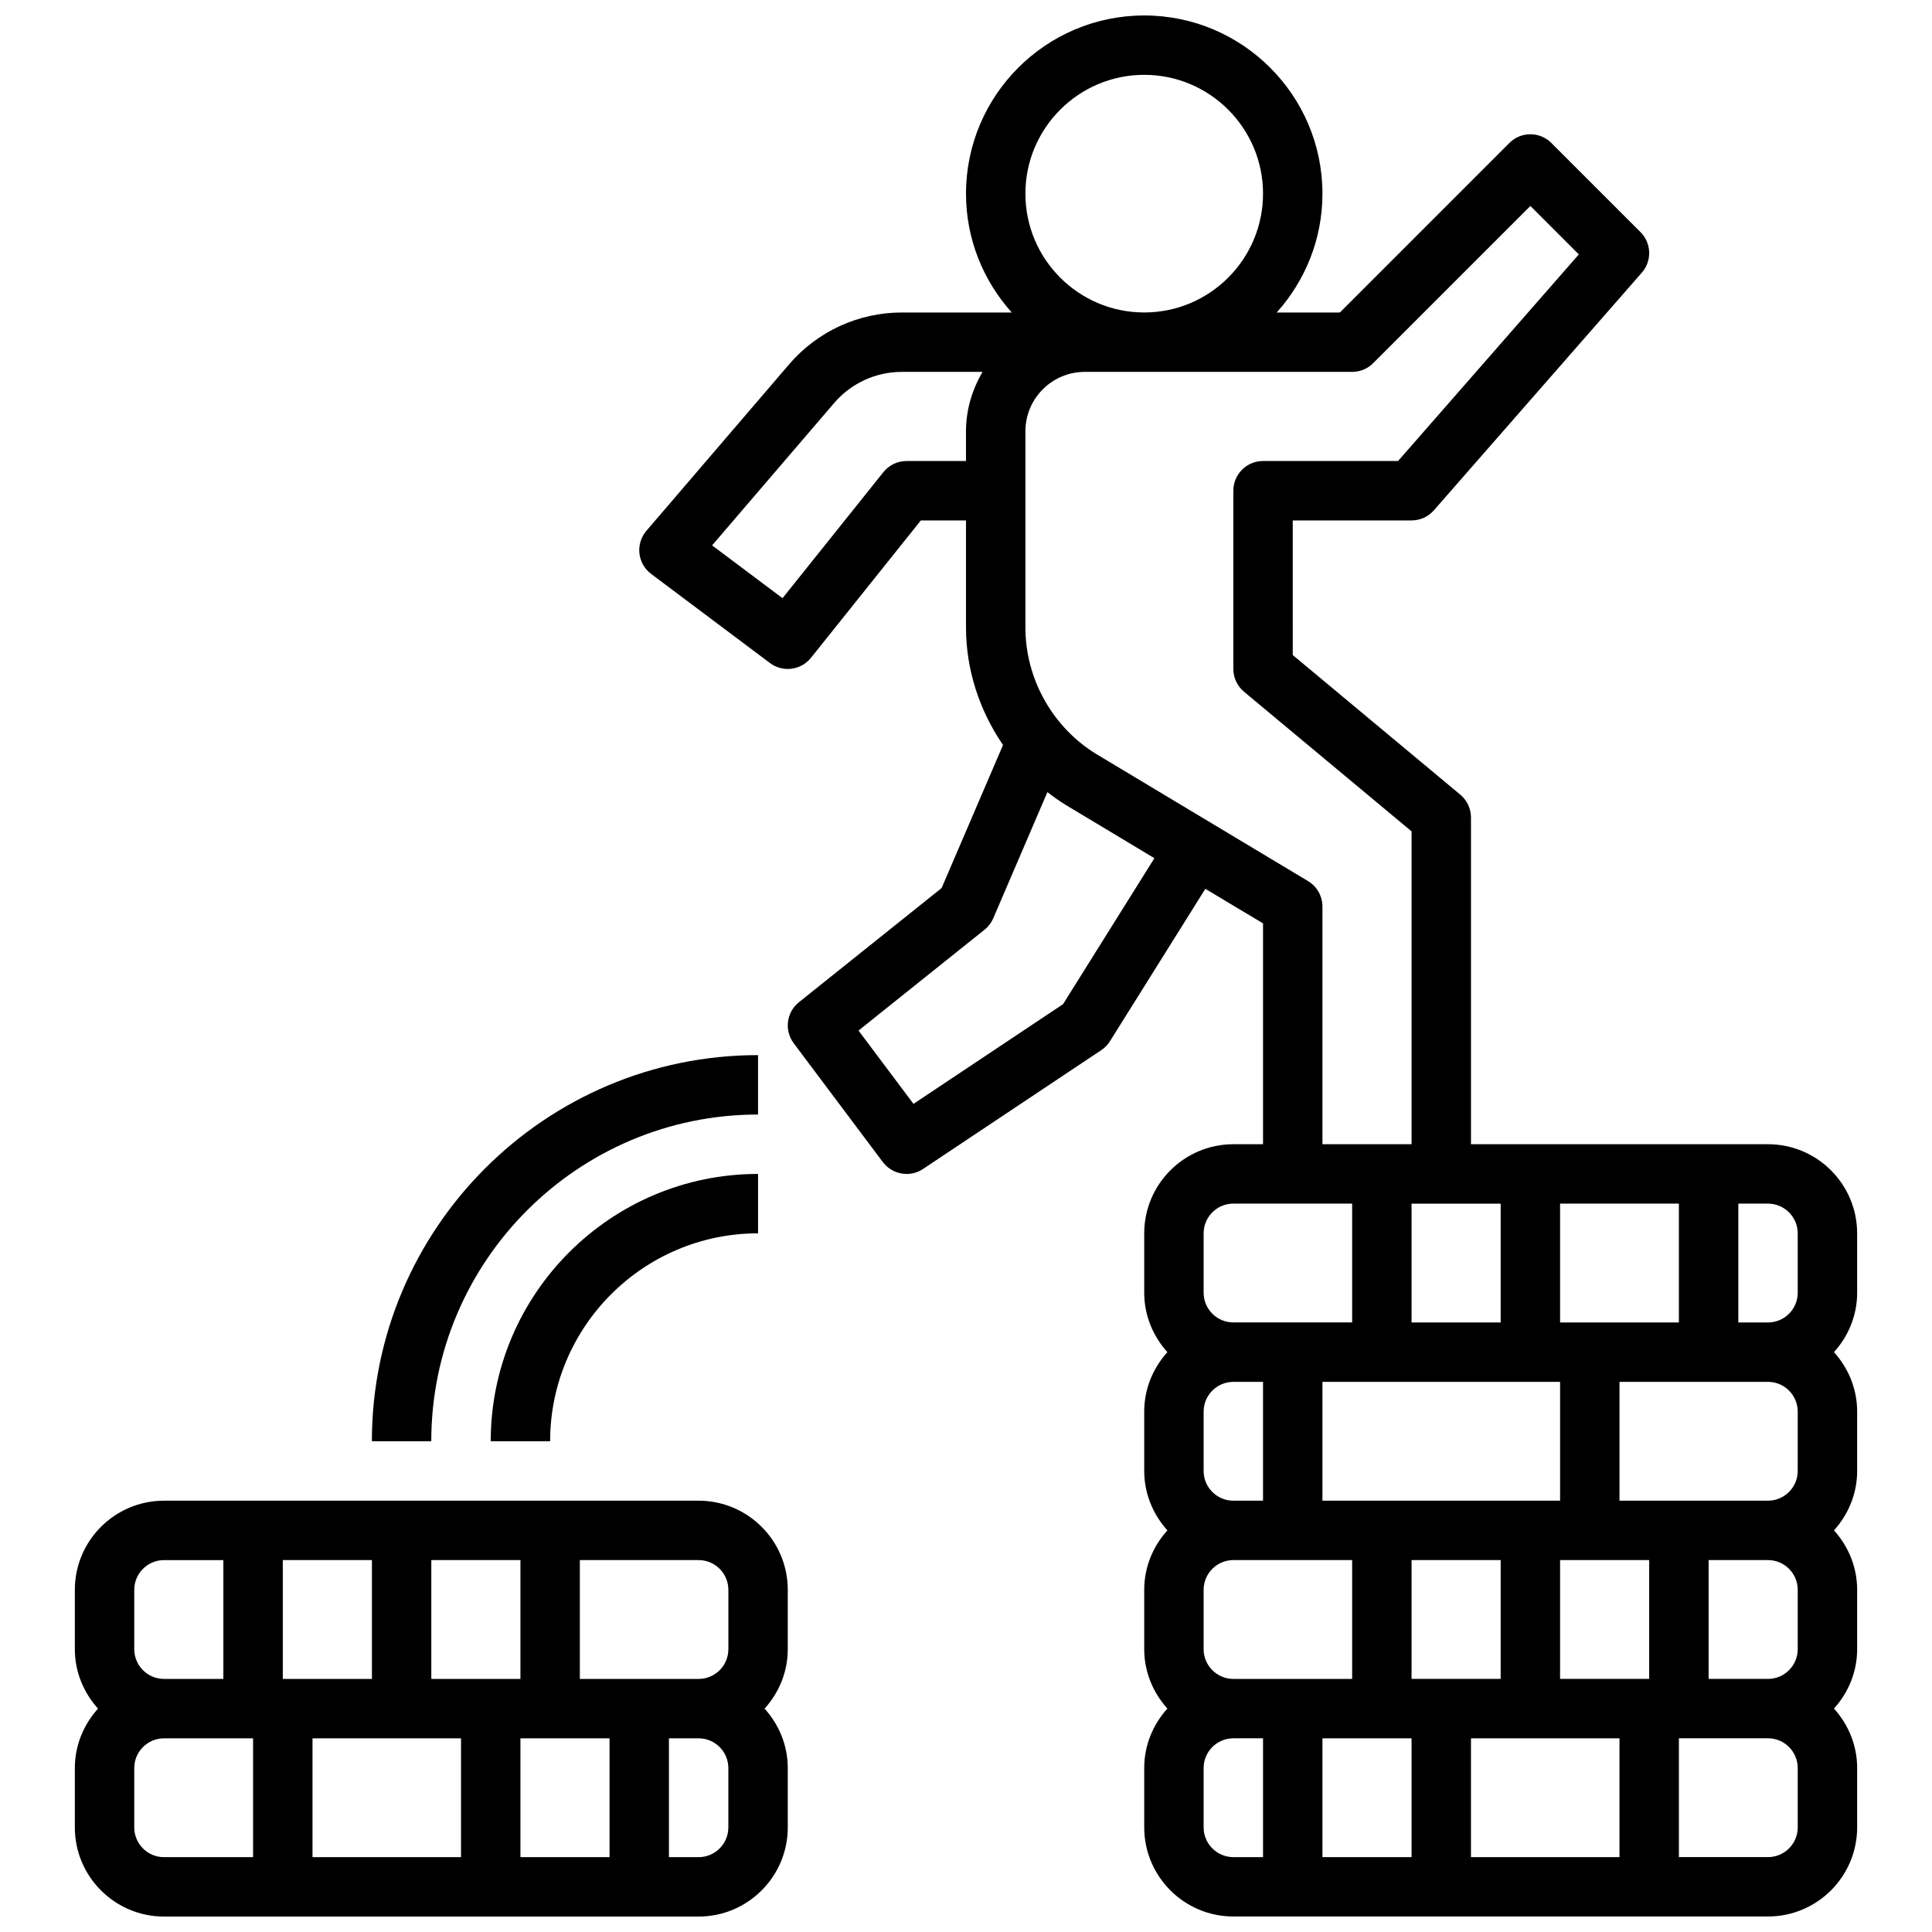
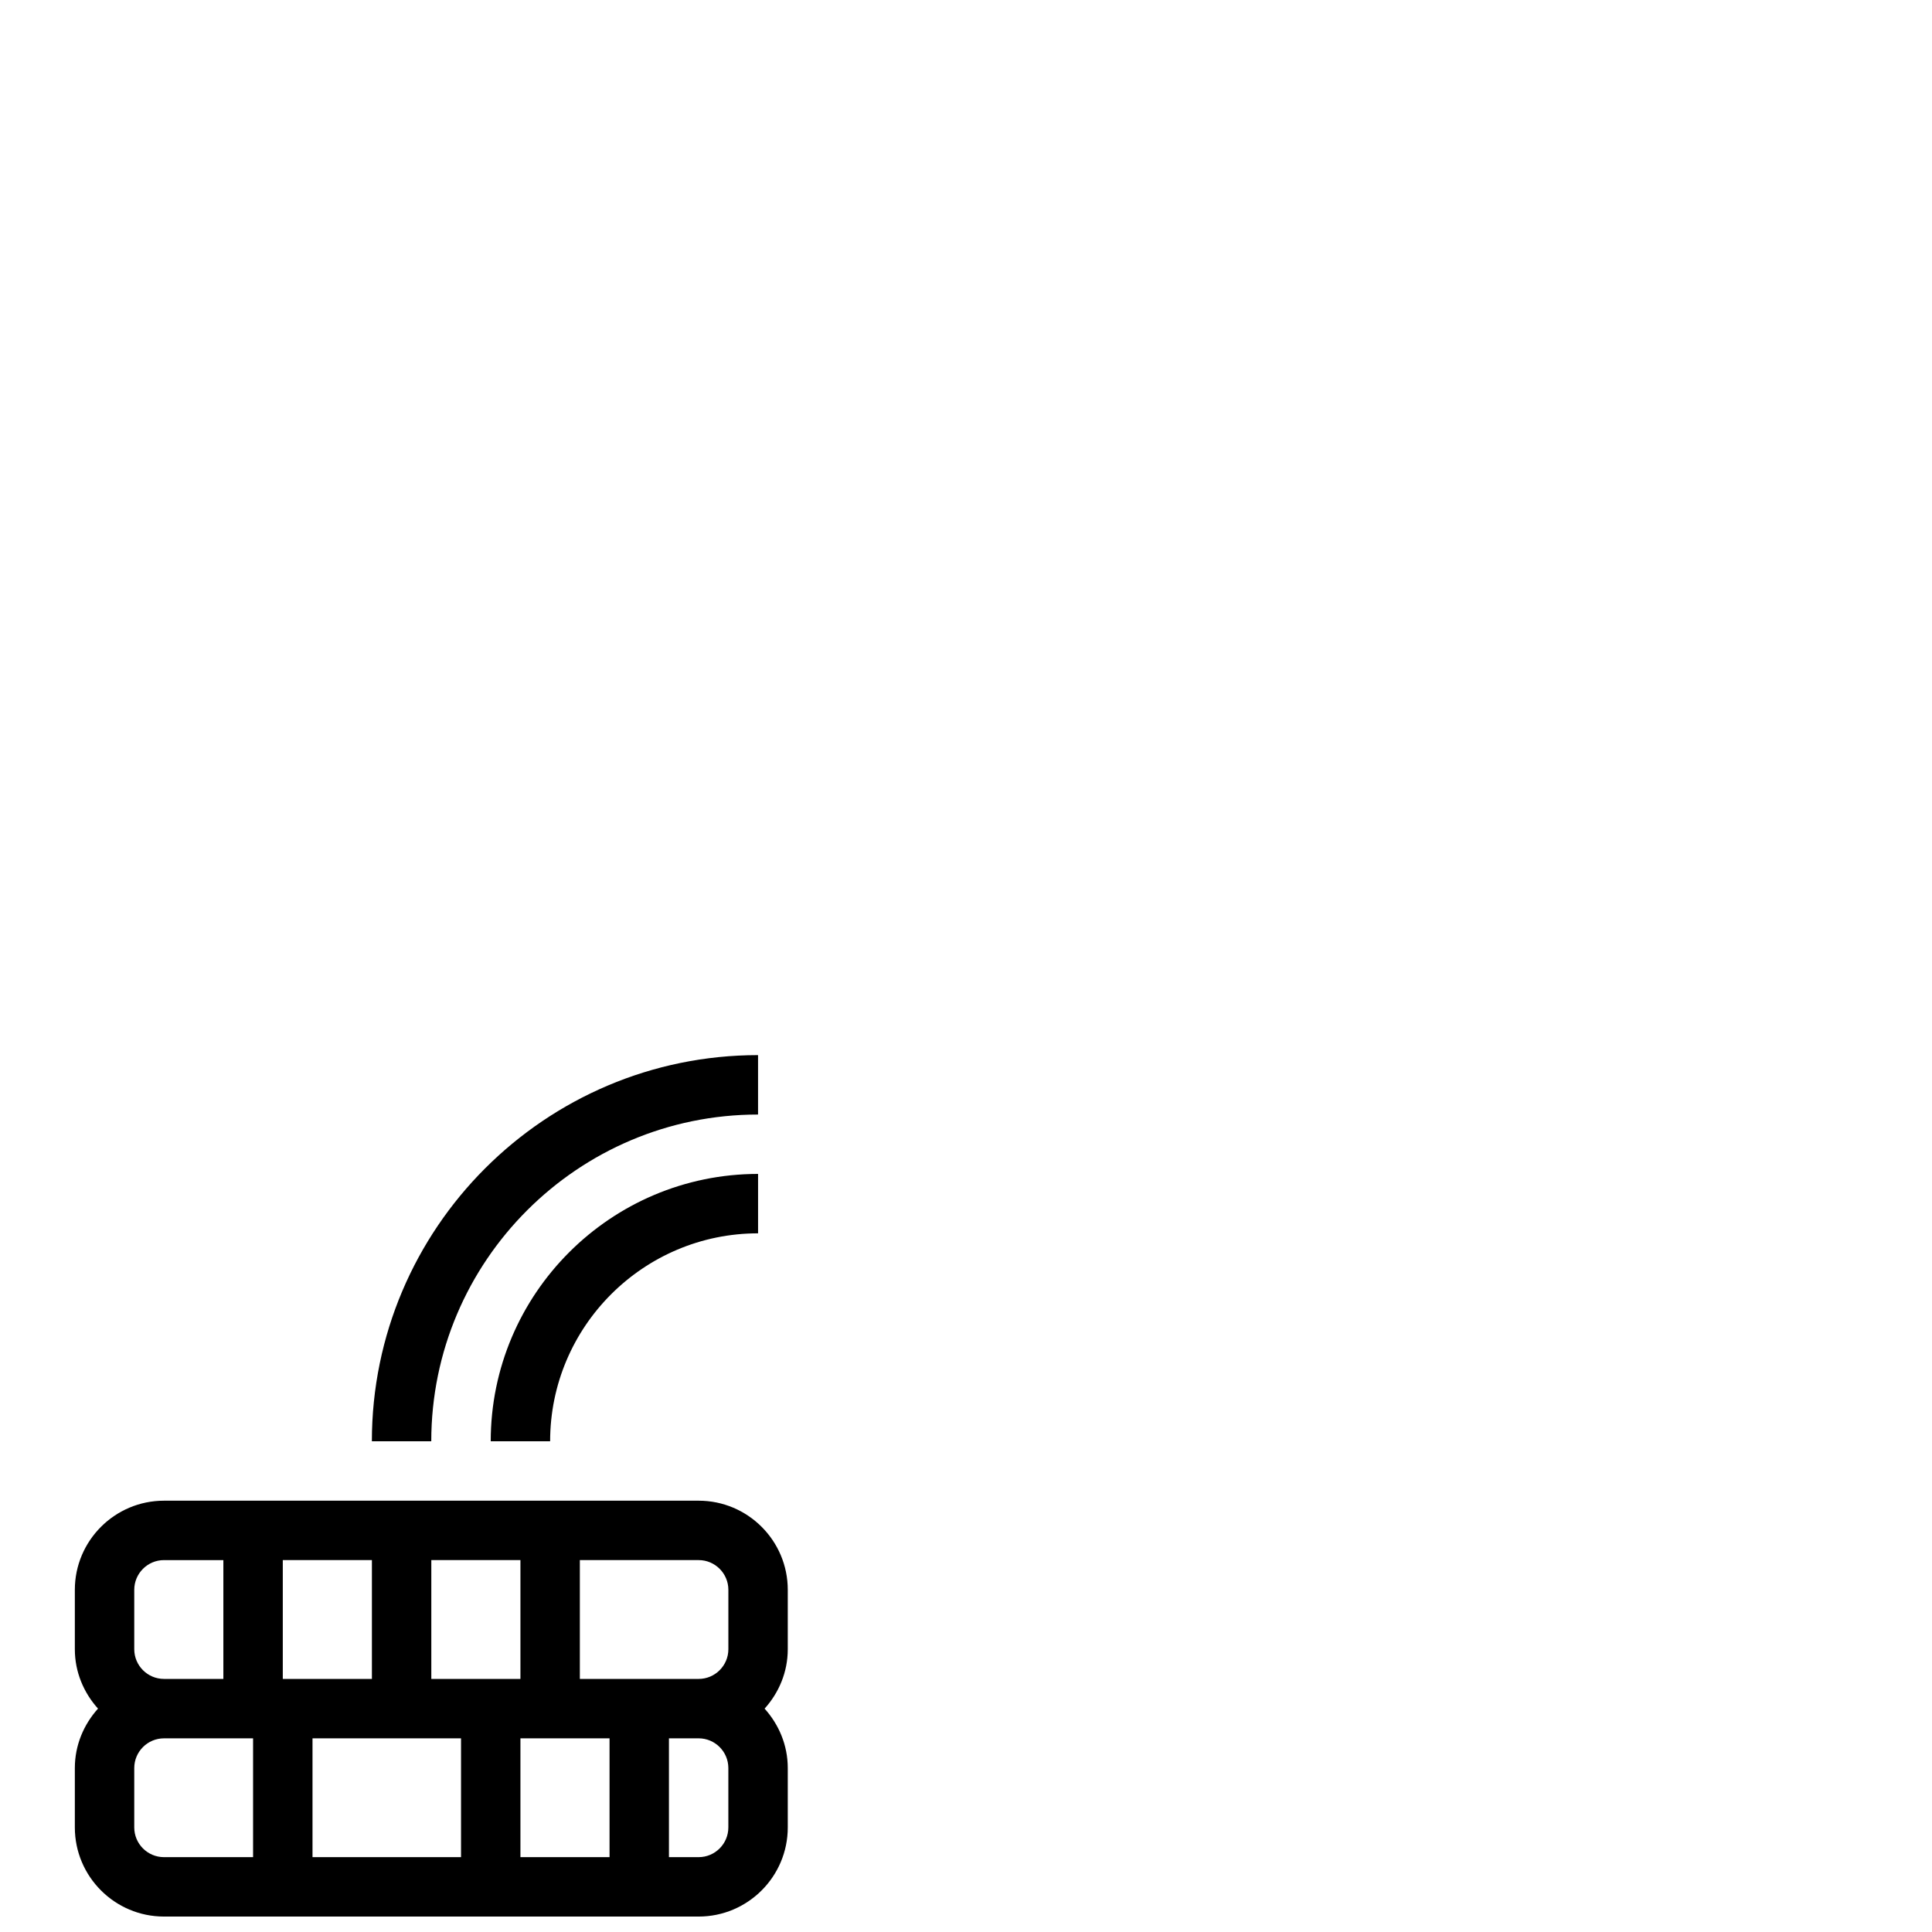
<svg xmlns="http://www.w3.org/2000/svg" width="800px" height="800px" version="1.1" viewBox="144 144 512 512">
  <defs>
    <clipPath id="b">
-       <path d="m313 148.09h324v503.81h-324z" />
-     </clipPath>
+       </clipPath>
    <clipPath id="a">
      <path d="m163 541h190v110.9h-190z" />
    </clipPath>
  </defs>
  <g clip-path="url(#b)">
-     <path d="m636.16 470.85c0-13.02-10.598-23.617-23.617-23.617h-78.719v-86.594c0-2.34-1.039-4.551-2.832-6.047l-44.398-37-0.004-35.672h31.488c2.273 0 4.426-0.984 5.918-2.684l55.105-62.977c2.731-3.117 2.574-7.824-0.355-10.754l-23.617-23.617c-3.078-3.078-8.055-3.078-11.133 0l-44.922 44.926h-16.734c7.512-8.367 12.121-19.379 12.121-31.488 0-26.047-21.184-47.23-47.23-47.23s-47.23 21.184-47.23 47.23c0 12.105 4.613 23.121 12.121 31.488h-29.125c-11.508 0-22.402 5.016-29.883 13.746l-37.809 44.105c-1.418 1.652-2.086 3.816-1.852 5.984 0.234 2.164 1.363 4.133 3.102 5.441l31.488 23.617c1.418 1.062 3.07 1.574 4.723 1.574 2.305 0 4.598-1.016 6.148-2.953l29.117-36.41h11.969v28.363c0 11.258 3.59 22.082 9.809 31.148l-16.27 37.91-37.816 30.262c-3.32 2.652-3.938 7.469-1.379 10.871l23.617 31.488c1.543 2.055 3.906 3.148 6.305 3.148 1.504 0 3.023-0.434 4.359-1.324l47.23-31.488c0.93-0.621 1.715-1.426 2.305-2.379l25.27-40.375 15.289 9.168v58.52h-7.871c-13.02 0-23.617 10.598-23.617 23.617v15.742c0 6.07 2.371 11.555 6.141 15.742-3.777 4.188-6.141 9.676-6.141 15.742v15.742c0 6.07 2.371 11.555 6.141 15.742-3.777 4.188-6.141 9.676-6.141 15.742v15.742c0 6.07 2.371 11.555 6.141 15.742-3.777 4.188-6.141 9.676-6.141 15.742v15.742c0 13.02 10.598 23.617 23.617 23.617h141.7c13.02 0 23.617-10.598 23.617-23.617v-15.742c0-6.07-2.371-11.555-6.141-15.742 3.777-4.188 6.141-9.676 6.141-15.742v-15.742c0-6.07-2.371-11.555-6.141-15.742 3.777-4.188 6.141-9.676 6.141-15.742v-15.742c0-6.07-2.371-11.555-6.141-15.742 3.777-4.188 6.141-9.676 6.141-15.742zm-15.746 0v15.742c0 4.336-3.535 7.871-7.871 7.871h-7.871v-31.488h7.871c4.336 0.004 7.871 3.535 7.871 7.875zm0 47.23v15.742c0 4.336-3.535 7.871-7.871 7.871h-39.359v-31.488h39.359c4.336 0.004 7.871 3.539 7.871 7.875zm0 47.234v15.742c0 4.336-3.535 7.871-7.871 7.871h-15.742v-31.488h15.742c4.336 0 7.871 3.535 7.871 7.875zm-157.44 15.742v-15.742c0-4.336 3.535-7.871 7.871-7.871h31.488v31.488h-31.488c-4.34-0.004-7.871-3.539-7.871-7.875zm0-47.23v-15.742c0-4.336 3.535-7.871 7.871-7.871h7.871v31.488h-7.871c-4.34-0.004-7.871-3.539-7.871-7.875zm78.719-70.848v31.488h-23.617v-31.488zm15.742 31.484v-31.488h31.488v31.488zm0 15.746v31.488h-62.977v-31.488zm-39.359 78.719v-31.488h23.617v31.488zm39.359-31.488h23.617v31.488h-23.617zm-39.359 47.234v31.488h-23.617v-31.488zm15.746 0h39.359v31.488h-39.359zm-86.594-440.84c17.367 0 31.488 14.121 31.488 31.488 0 17.367-14.121 31.488-31.488 31.488-17.367 0-31.488-14.121-31.488-31.488 0-17.363 14.121-31.488 31.488-31.488zm-62.977 102.34c-2.394 0-4.652 1.086-6.148 2.953l-26.727 33.402-18.664-13.996 32.34-37.723c4.504-5.246 11.035-8.254 17.941-8.254h21.387c-2.715 4.652-4.383 9.98-4.383 15.742v7.871zm41.461 143.95-39.629 26.418-14.57-19.43 33.402-26.727c1.008-0.812 1.801-1.852 2.312-3.039l14.344-33.418c1.66 1.273 3.363 2.504 5.18 3.59l23.176 13.91zm64.93-32.621-55.789-33.473c-11.793-7.074-19.113-20.008-19.113-33.754v-51.98c0-8.684 7.062-15.742 15.742-15.742h70.848c2.086 0 4.094-0.828 5.566-2.305l41.668-41.668 12.84 12.84-47.902 54.75h-35.785c-4.344 0-7.871 3.527-7.871 7.871v47.23c0 2.34 1.039 4.551 2.832 6.047l44.398 37v82.906h-23.617v-62.977c0-2.762-1.445-5.328-3.816-6.746zm-27.668 93.34c0-4.336 3.535-7.871 7.871-7.871h31.488v31.488h-31.488c-4.336 0-7.871-3.535-7.871-7.871zm0 157.44v-15.742c0-4.336 3.535-7.871 7.871-7.871h7.871v31.488h-7.871c-4.34-0.004-7.871-3.539-7.871-7.875zm157.44 0c0 4.336-3.535 7.871-7.871 7.871h-23.617v-31.488h23.617c4.336 0 7.871 3.535 7.871 7.871z" />
+     <path d="m636.16 470.85c0-13.02-10.598-23.617-23.617-23.617h-78.719v-86.594c0-2.34-1.039-4.551-2.832-6.047l-44.398-37-0.004-35.672h31.488c2.273 0 4.426-0.984 5.918-2.684l55.105-62.977c2.731-3.117 2.574-7.824-0.355-10.754l-23.617-23.617c-3.078-3.078-8.055-3.078-11.133 0l-44.922 44.926h-16.734c7.512-8.367 12.121-19.379 12.121-31.488 0-26.047-21.184-47.23-47.23-47.23s-47.23 21.184-47.23 47.23c0 12.105 4.613 23.121 12.121 31.488h-29.125c-11.508 0-22.402 5.016-29.883 13.746l-37.809 44.105c-1.418 1.652-2.086 3.816-1.852 5.984 0.234 2.164 1.363 4.133 3.102 5.441l31.488 23.617c1.418 1.062 3.07 1.574 4.723 1.574 2.305 0 4.598-1.016 6.148-2.953l29.117-36.41h11.969v28.363c0 11.258 3.59 22.082 9.809 31.148l-16.27 37.91-37.816 30.262c-3.32 2.652-3.938 7.469-1.379 10.871l23.617 31.488c1.543 2.055 3.906 3.148 6.305 3.148 1.504 0 3.023-0.434 4.359-1.324l47.23-31.488c0.93-0.621 1.715-1.426 2.305-2.379l25.27-40.375 15.289 9.168v58.52h-7.871c-13.02 0-23.617 10.598-23.617 23.617v15.742c0 6.07 2.371 11.555 6.141 15.742-3.777 4.188-6.141 9.676-6.141 15.742v15.742c0 6.07 2.371 11.555 6.141 15.742-3.777 4.188-6.141 9.676-6.141 15.742v15.742c0 6.07 2.371 11.555 6.141 15.742-3.777 4.188-6.141 9.676-6.141 15.742v15.742c0 13.02 10.598 23.617 23.617 23.617h141.7c13.02 0 23.617-10.598 23.617-23.617v-15.742c0-6.07-2.371-11.555-6.141-15.742 3.777-4.188 6.141-9.676 6.141-15.742v-15.742c0-6.07-2.371-11.555-6.141-15.742 3.777-4.188 6.141-9.676 6.141-15.742v-15.742c0-6.07-2.371-11.555-6.141-15.742 3.777-4.188 6.141-9.676 6.141-15.742zm-15.746 0v15.742c0 4.336-3.535 7.871-7.871 7.871h-7.871v-31.488h7.871c4.336 0.004 7.871 3.535 7.871 7.875zm0 47.23v15.742c0 4.336-3.535 7.871-7.871 7.871h-39.359v-31.488h39.359c4.336 0.004 7.871 3.539 7.871 7.875zm0 47.234v15.742c0 4.336-3.535 7.871-7.871 7.871h-15.742v-31.488h15.742c4.336 0 7.871 3.535 7.871 7.875zm-157.44 15.742v-15.742c0-4.336 3.535-7.871 7.871-7.871h31.488v31.488h-31.488c-4.34-0.004-7.871-3.539-7.871-7.875zm0-47.23v-15.742c0-4.336 3.535-7.871 7.871-7.871h7.871v31.488h-7.871c-4.34-0.004-7.871-3.539-7.871-7.875zm78.719-70.848v31.488h-23.617v-31.488zv-31.488h31.488v31.488zm0 15.746v31.488h-62.977v-31.488zm-39.359 78.719v-31.488h23.617v31.488zm39.359-31.488h23.617v31.488h-23.617zm-39.359 47.234v31.488h-23.617v-31.488zm15.746 0h39.359v31.488h-39.359zm-86.594-440.84c17.367 0 31.488 14.121 31.488 31.488 0 17.367-14.121 31.488-31.488 31.488-17.367 0-31.488-14.121-31.488-31.488 0-17.363 14.121-31.488 31.488-31.488zm-62.977 102.34c-2.394 0-4.652 1.086-6.148 2.953l-26.727 33.402-18.664-13.996 32.34-37.723c4.504-5.246 11.035-8.254 17.941-8.254h21.387c-2.715 4.652-4.383 9.98-4.383 15.742v7.871zm41.461 143.95-39.629 26.418-14.57-19.43 33.402-26.727c1.008-0.812 1.801-1.852 2.312-3.039l14.344-33.418c1.66 1.273 3.363 2.504 5.18 3.59l23.176 13.91zm64.93-32.621-55.789-33.473c-11.793-7.074-19.113-20.008-19.113-33.754v-51.98c0-8.684 7.062-15.742 15.742-15.742h70.848c2.086 0 4.094-0.828 5.566-2.305l41.668-41.668 12.84 12.84-47.902 54.75h-35.785c-4.344 0-7.871 3.527-7.871 7.871v47.23c0 2.34 1.039 4.551 2.832 6.047l44.398 37v82.906h-23.617v-62.977c0-2.762-1.445-5.328-3.816-6.746zm-27.668 93.34c0-4.336 3.535-7.871 7.871-7.871h31.488v31.488h-31.488c-4.336 0-7.871-3.535-7.871-7.871zm0 157.44v-15.742c0-4.336 3.535-7.871 7.871-7.871h7.871v31.488h-7.871c-4.34-0.004-7.871-3.539-7.871-7.875zm157.44 0c0 4.336-3.535 7.871-7.871 7.871h-23.617v-31.488h23.617c4.336 0 7.871 3.535 7.871 7.871z" />
  </g>
  <g clip-path="url(#a)">
    <path d="m329.15 541.7h-141.7c-13.02 0-23.617 10.598-23.617 23.617v15.742c0 6.07 2.371 11.555 6.141 15.742-3.769 4.191-6.141 9.676-6.141 15.746v15.742c0 13.02 10.598 23.617 23.617 23.617h141.7c13.02 0 23.617-10.598 23.617-23.617v-15.742c0-6.07-2.371-11.555-6.141-15.742 3.777-4.188 6.141-9.676 6.141-15.742v-15.742c0-13.027-10.594-23.621-23.617-23.621zm7.875 23.617v15.742c0 4.336-3.535 7.871-7.871 7.871h-31.488v-31.488h31.488c4.336 0 7.871 3.535 7.871 7.875zm-78.723 23.613v-31.488h23.617v31.488zm-15.742 0h-23.617v-31.488h23.617zm23.617 15.746v31.488h-39.359v-31.488zm15.742 0h23.617v31.488h-23.617zm-102.34-39.359c0-4.336 3.535-7.871 7.871-7.871h15.742v31.488l-15.742-0.004c-4.336 0-7.871-3.535-7.871-7.871zm0 62.977v-15.742c0-4.336 3.535-7.871 7.871-7.871h23.617v31.488l-23.617-0.004c-4.336 0-7.871-3.535-7.871-7.871zm157.44 0c0 4.336-3.535 7.871-7.871 7.871h-7.871v-31.488h7.871c4.336 0 7.871 3.535 7.871 7.871z" />
  </g>
  <path d="m289.79 525.95c0-30.387 24.719-55.105 55.105-55.105v-15.742c-39.062 0-70.848 31.789-70.848 70.848z" />
  <path d="m344.89 439.36v-15.742c-56.426 0-102.34 45.91-102.34 102.34h15.742c0-47.746 38.852-86.594 86.594-86.594z" />
</svg>